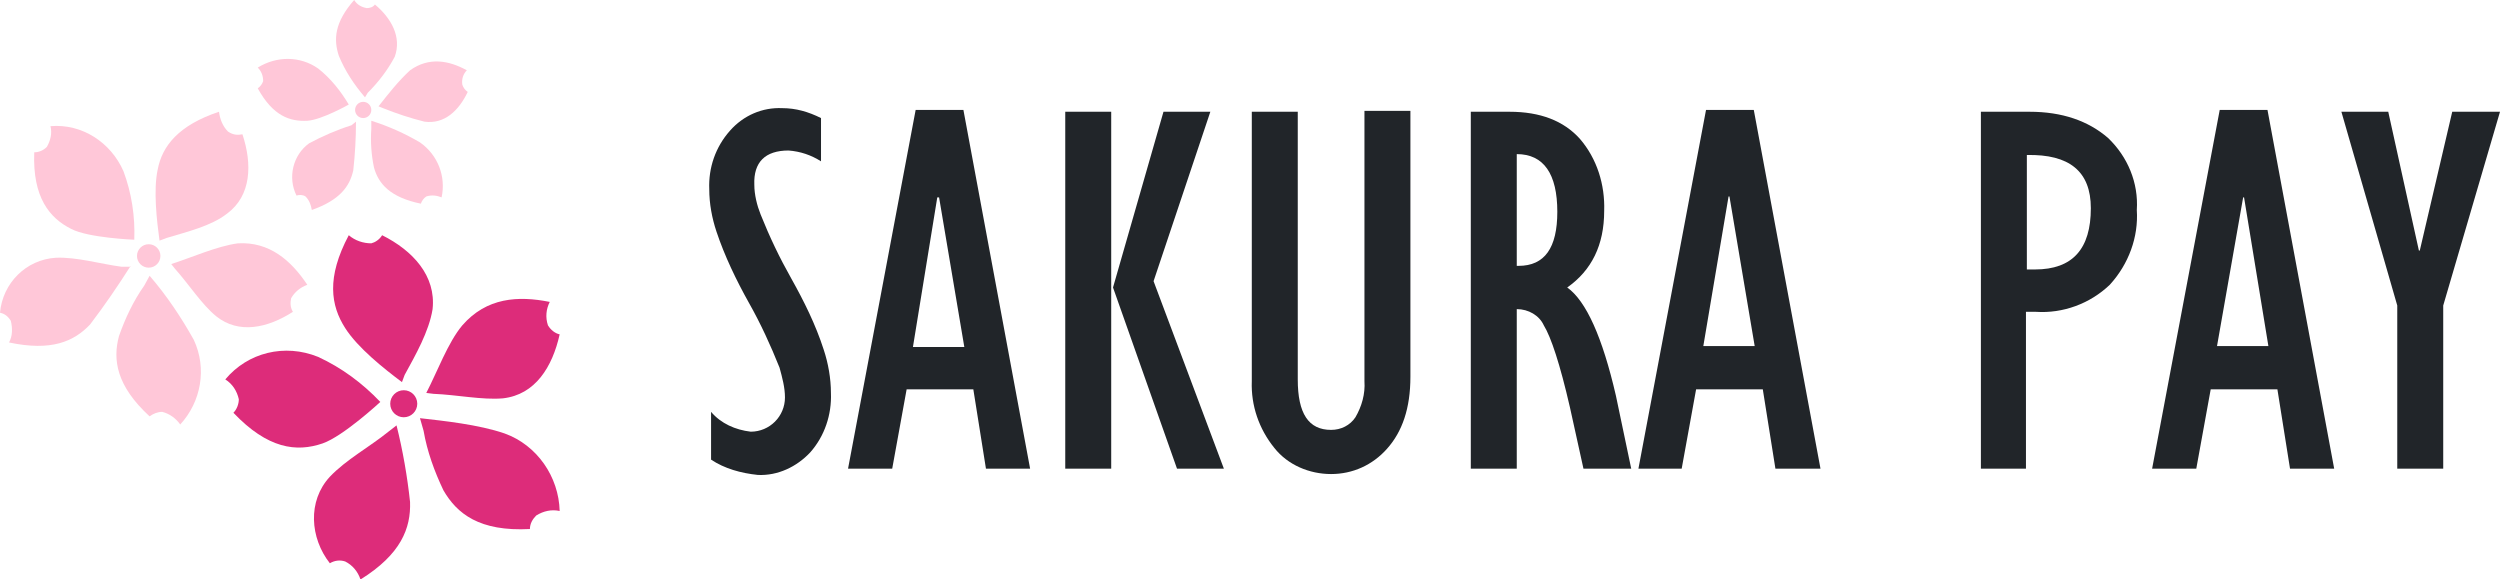
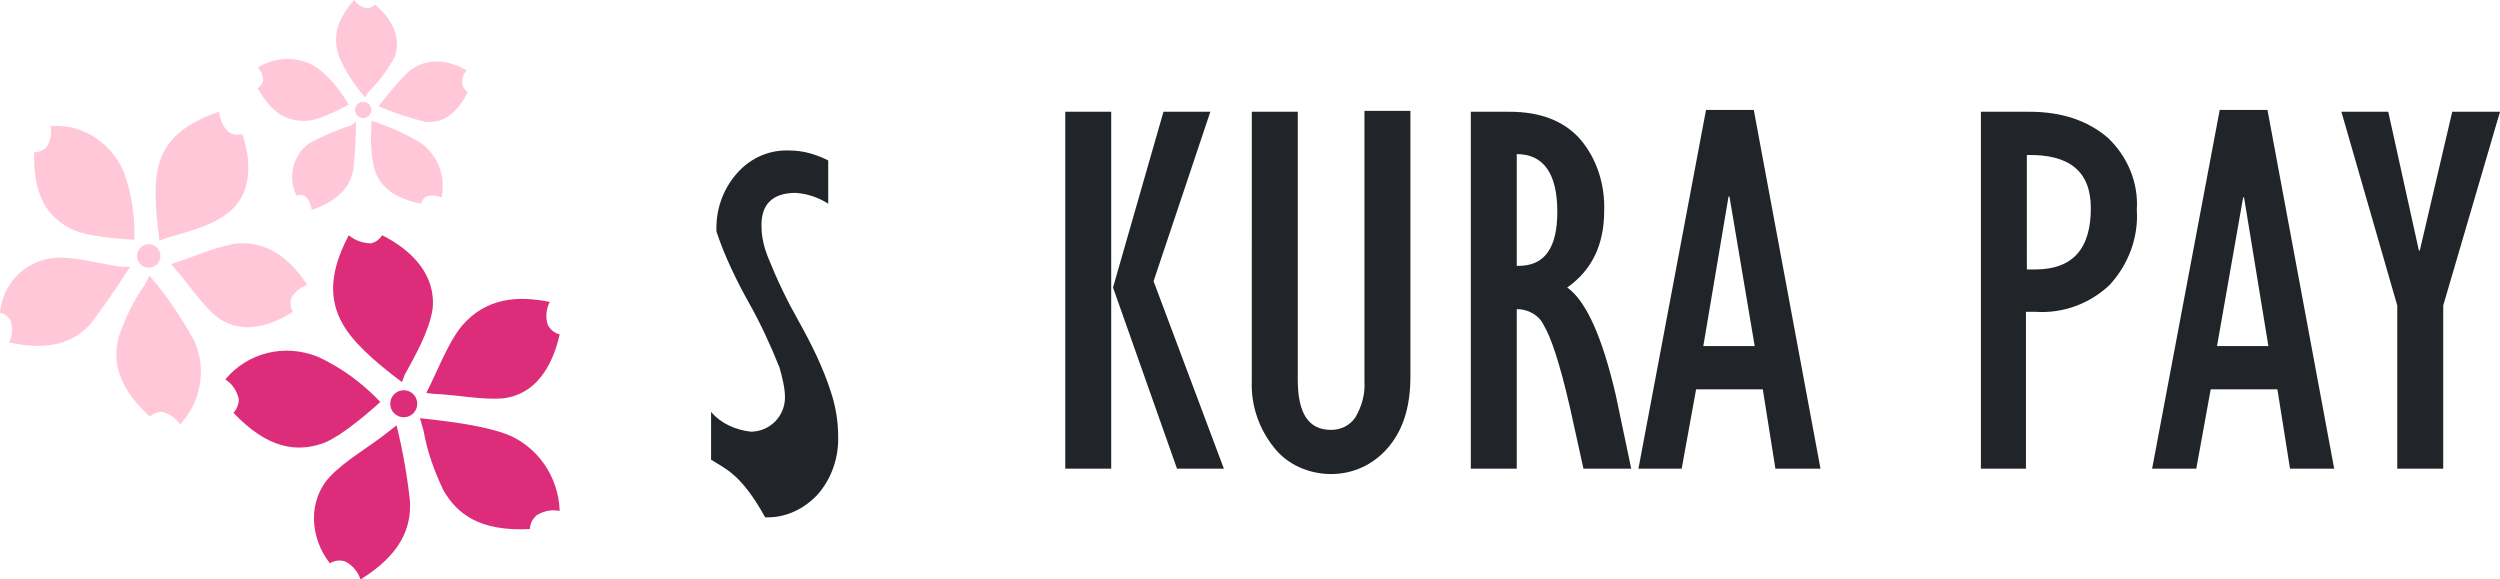
<svg xmlns="http://www.w3.org/2000/svg" version="1.1" id="レイヤー_1" x="0px" y="0px" viewBox="0 0 277.4 64.3" style="enable-background:new 0 0 277.4 64.3;" xml:space="preserve">
  <style type="text/css">
	.st0{fill:#FFC7D8;}
	.st1{fill:#DD2C7A;}
	.st2{fill:#212529;}
</style>
  <path class="st0" d="M41.6,0.5c1.8,1.5,3,3.6,2.2,5.8c-0.8,1.5-1.8,2.8-3,4l-0.3,0.5c-1.2-1.4-2.2-2.9-2.9-4.6  C37,4.4,37.1,2.5,39.3,0c0.3,0.5,0.8,0.8,1.4,0.9C41,0.9,41.4,0.8,41.6,0.5z" />
  <path class="st0" d="M51.8,7.8c-0.4,0.4-0.6,1-0.5,1.6c0.1,0.3,0.3,0.6,0.6,0.8c-1,2.1-2.6,3.6-4.8,3.3c-1.6-0.4-3.1-0.9-4.6-1.5  L42,11.8c1.1-1.4,2.2-2.8,3.5-4C47.6,6.3,49.8,6.7,51.8,7.8L51.8,7.8z" />
  <path class="st0" d="M35.3,7.6c1.4,1.1,2.5,2.5,3.4,4c0,0-3,1.7-4.6,1.8c-1.9,0.1-3.8-0.5-5.5-3.6c0.3-0.2,0.5-0.5,0.6-0.8  c0-0.6-0.2-1.1-0.6-1.5C30.7,6.2,33.3,6.2,35.3,7.6z" />
  <path class="st0" d="M41.2,13.4c1.9,0.6,3.7,1.4,5.4,2.4c2,1.4,2.9,3.8,2.4,6.1c-0.5-0.2-1.1-0.3-1.7-0.1c-0.3,0.2-0.5,0.5-0.6,0.8  c-3.4-0.7-4.7-2.2-5.2-4c-0.3-1.4-0.4-2.9-0.3-4.3L41.2,13.4z" />
  <path class="st0" d="M39.5,13.5c0,1.8-0.1,3.6-0.3,5.4c-0.4,1.8-1.5,3.3-4.6,4.4c-0.1-0.6-0.3-1.1-0.7-1.5c-0.3-0.2-0.7-0.2-1-0.1  c-1-2-0.4-4.5,1.4-5.8c1.5-0.8,3.1-1.5,4.7-2L39.5,13.5z" />
  <circle class="st0" cx="40.3" cy="12.2" r="0.9" />
  <path class="st0" d="M26.9,14.9c1.1,3.3,1,6.8-1.7,8.8c-1.8,1.4-4.4,2-6.7,2.7l-0.8,0.3c-0.3-2.2-0.7-5.6-0.2-7.9  c0.5-2.6,2.3-4.9,6.8-6.4c0.1,0.8,0.4,1.6,1,2.2C25.9,15,26.4,15,26.9,14.9z" />
  <path class="st0" d="M34.1,31.6c-0.8,0.3-1.4,0.8-1.8,1.5c-0.1,0.5-0.1,1,0.2,1.5c-2.8,1.8-6,2.5-8.5,0.5c-1.6-1.3-3-3.5-4.6-5.3  l-0.4-0.5c2.2-0.7,5.1-2,7.4-2.3C29.9,26.8,32.3,28.9,34.1,31.6z" />
  <path class="st0" d="M13.7,19c0.9,2.4,1.3,5,1.2,7.6c0,0-5.1-0.2-7-1.2c-2.4-1.2-4.3-3.5-4.1-8.5c0.5,0,1-0.2,1.4-0.6  c0.4-0.7,0.6-1.5,0.4-2.3C9.1,13.7,12.3,15.8,13.7,19z" />
  <path class="st0" d="M16.6,30.6c1.9,2.2,3.5,4.6,4.9,7.1c1.5,3.2,0.8,6.9-1.5,9.4c-0.5-0.7-1.2-1.2-2-1.4c-0.5,0-1,0.2-1.4,0.5  c-3.7-3.4-4.1-6.3-3.4-8.9c0.7-2,1.6-3.9,2.8-5.6L16.6,30.6z" />
  <path class="st0" d="M14.5,29.5c-1.4,2.2-2.9,4.4-4.5,6.5c-1.8,1.9-4.3,3-9,2c0.4-0.7,0.4-1.6,0.2-2.4c-0.3-0.5-0.7-0.8-1.2-0.9  c0.3-3.3,2.9-5.9,6.2-6.1c2.3-0.1,5,0.7,7.3,1H14.5z" />
  <circle class="st0" cx="16.5" cy="28.4" r="1.3" />
  <path class="st1" d="M42.4,26.1c3.4,1.7,6,4.5,5.6,8.2c-0.4,2.5-1.9,5.1-3.1,7.3l-0.3,0.8c-2-1.5-4.9-3.8-6.3-6  c-1.6-2.5-2.1-5.6,0.4-10.3c0.7,0.6,1.6,0.9,2.5,0.9C41.6,26.9,42.1,26.6,42.4,26.1z" />
  <path class="st1" d="M61,33.5c-0.4,0.8-0.5,1.7-0.2,2.6c0.3,0.5,0.8,0.9,1.3,1c-0.8,3.6-2.7,6.7-6.3,7.1c-2.3,0.2-5.1-0.4-7.7-0.5  l-0.8-0.1c1.2-2.3,2.4-5.6,4-7.5C54,33,57.5,32.8,61,33.5z" />
  <path class="st1" d="M35.3,39.6c2.6,1.2,4.9,2.9,6.9,5c0,0-4.1,3.8-6.4,4.6c-2.9,1-6.1,0.6-9.9-3.4c0.4-0.4,0.6-1,0.6-1.5  c-0.2-0.9-0.7-1.7-1.5-2.2C27.5,39.1,31.6,38.1,35.3,39.6L35.3,39.6z" />
  <path class="st1" d="M46.6,46.4c2.6,0.3,6.5,0.7,9.4,1.7c3.6,1.3,6,4.8,6.1,8.6c-0.9-0.2-1.8,0-2.6,0.5c-0.4,0.4-0.7,0.9-0.7,1.5  c-5.6,0.3-8.1-1.7-9.6-4.3c-1-2.1-1.8-4.3-2.2-6.6L46.6,46.4z" />
  <path class="st1" d="M44,47.2c0.7,2.8,1.2,5.7,1.5,8.5c0.1,2.9-1,5.8-5.5,8.6c-0.3-0.9-0.9-1.6-1.7-2c-0.6-0.2-1.2-0.1-1.7,0.2  c-2.2-2.8-2.5-6.9,0-9.6c1.8-1.9,4.4-3.3,6.5-5L44,47.2z" />
  <circle class="st1" cx="44.8" cy="44.8" r="1.5" />
-   <path class="st2" d="M78.9,51v-5.3c1.1,1.3,2.7,2,4.4,2.2c2.1,0,3.8-1.7,3.8-3.8c0,0,0,0,0,0c0-1.1-0.3-2.2-0.6-3.3  c-1-2.5-2.1-4.9-3.4-7.2c-1.4-2.5-2.7-5.2-3.6-7.9c-0.5-1.5-0.8-3.1-0.8-4.7c-0.1-2.4,0.7-4.7,2.3-6.5c1.5-1.7,3.6-2.6,5.8-2.5  c1.5,0,2.9,0.4,4.3,1.1v4.8c-1.1-0.7-2.3-1.1-3.6-1.2c-2.6,0-3.9,1.3-3.8,3.8c0,1.1,0.3,2.3,0.7,3.3c1,2.5,2.1,4.8,3.4,7.1  c1.4,2.5,2.7,5.1,3.6,7.9c0.5,1.5,0.8,3.2,0.8,4.8c0.1,2.4-0.7,4.8-2.3,6.6c-1.5,1.6-3.6,2.6-5.8,2.5C82.2,52.5,80.4,52,78.9,51z" />
-   <path class="st2" d="M94.1,52l7.5-39.8h5.3l7.4,39.8h-4.9l-1.4-8.8h-7.4L99,52H94.1z M101.3,38.5h5.7l-2.8-16.6h-0.2L101.3,38.5z" />
+   <path class="st2" d="M78.9,51v-5.3c1.1,1.3,2.7,2,4.4,2.2c2.1,0,3.8-1.7,3.8-3.8c0,0,0,0,0,0c0-1.1-0.3-2.2-0.6-3.3  c-1-2.5-2.1-4.9-3.4-7.2c-1.4-2.5-2.7-5.2-3.6-7.9c-0.1-2.4,0.7-4.7,2.3-6.5c1.5-1.7,3.6-2.6,5.8-2.5  c1.5,0,2.9,0.4,4.3,1.1v4.8c-1.1-0.7-2.3-1.1-3.6-1.2c-2.6,0-3.9,1.3-3.8,3.8c0,1.1,0.3,2.3,0.7,3.3c1,2.5,2.1,4.8,3.4,7.1  c1.4,2.5,2.7,5.1,3.6,7.9c0.5,1.5,0.8,3.2,0.8,4.8c0.1,2.4-0.7,4.8-2.3,6.6c-1.5,1.6-3.6,2.6-5.8,2.5C82.2,52.5,80.4,52,78.9,51z" />
  <path class="st2" d="M118.2,52V12.4h5.1V52H118.2z M130.6,52l-7.1-20.1l5.6-19.5h5.2L128,31.2l7.8,20.8H130.6z" />
  <path class="st2" d="M138.9,12.4h5.1v29.7c0,3.8,1.2,5.6,3.7,5.6c1.1,0,2.1-0.5,2.7-1.4c0.7-1.2,1.1-2.6,1-4v-30h5.1v29.5  c0,3.5-0.9,6.1-2.6,8c-1.6,1.8-3.8,2.8-6.2,2.8c-2.4,0-4.8-1-6.3-2.9c-1.7-2.1-2.6-4.7-2.5-7.4L138.9,12.4z" />
  <path class="st2" d="M163.2,52V12.4h4.3c3.4,0,6,1,7.8,3c1.9,2.2,2.8,5.1,2.7,8c0,3.8-1.4,6.6-4.1,8.5c2.1,1.5,3.9,5.5,5.4,12  L181,52h-5.3l-1.5-6.8c-1.1-4.8-2.1-7.8-2.9-9.1c-0.5-1.1-1.7-1.8-3-1.8V52H163.2z M168.3,29.5h0.2c2.9,0,4.3-2,4.3-6  c0-4.2-1.5-6.4-4.5-6.4L168.3,29.5z" />
  <path class="st2" d="M181.8,52l7.5-39.8h5.3l7.4,39.8H197l-1.4-8.8h-7.4l-1.6,8.8H181.8z M189,38.4h5.7l-2.8-16.6h-0.1L189,38.4z" />
  <path class="st2" d="M219.8,52V12.4h5.4c3.6,0,6.5,1,8.7,2.9c2.2,2.1,3.4,5,3.2,8c0.2,3-0.9,6-3,8.3c-2.2,2.1-5.2,3.2-8.2,3h-1.1V52  H219.8z M224.9,29.9h0.9c4.2,0,6.2-2.3,6.2-6.8c0-4.1-2.4-6-7.1-5.9V29.9z" />
  <path class="st2" d="M238.8,52l7.5-39.8h5.3L259,52h-4.9l-1.4-8.8h-7.4l-1.6,8.8H238.8z M246,38.4h5.7L249,21.9h-0.1L246,38.4z" />
  <path class="st2" d="M266,52V33.9l-6.2-21.5h5.2l3.4,15.4h0.1l3.6-15.4h5.3l-6.3,21.5V52H266z" />
</svg>